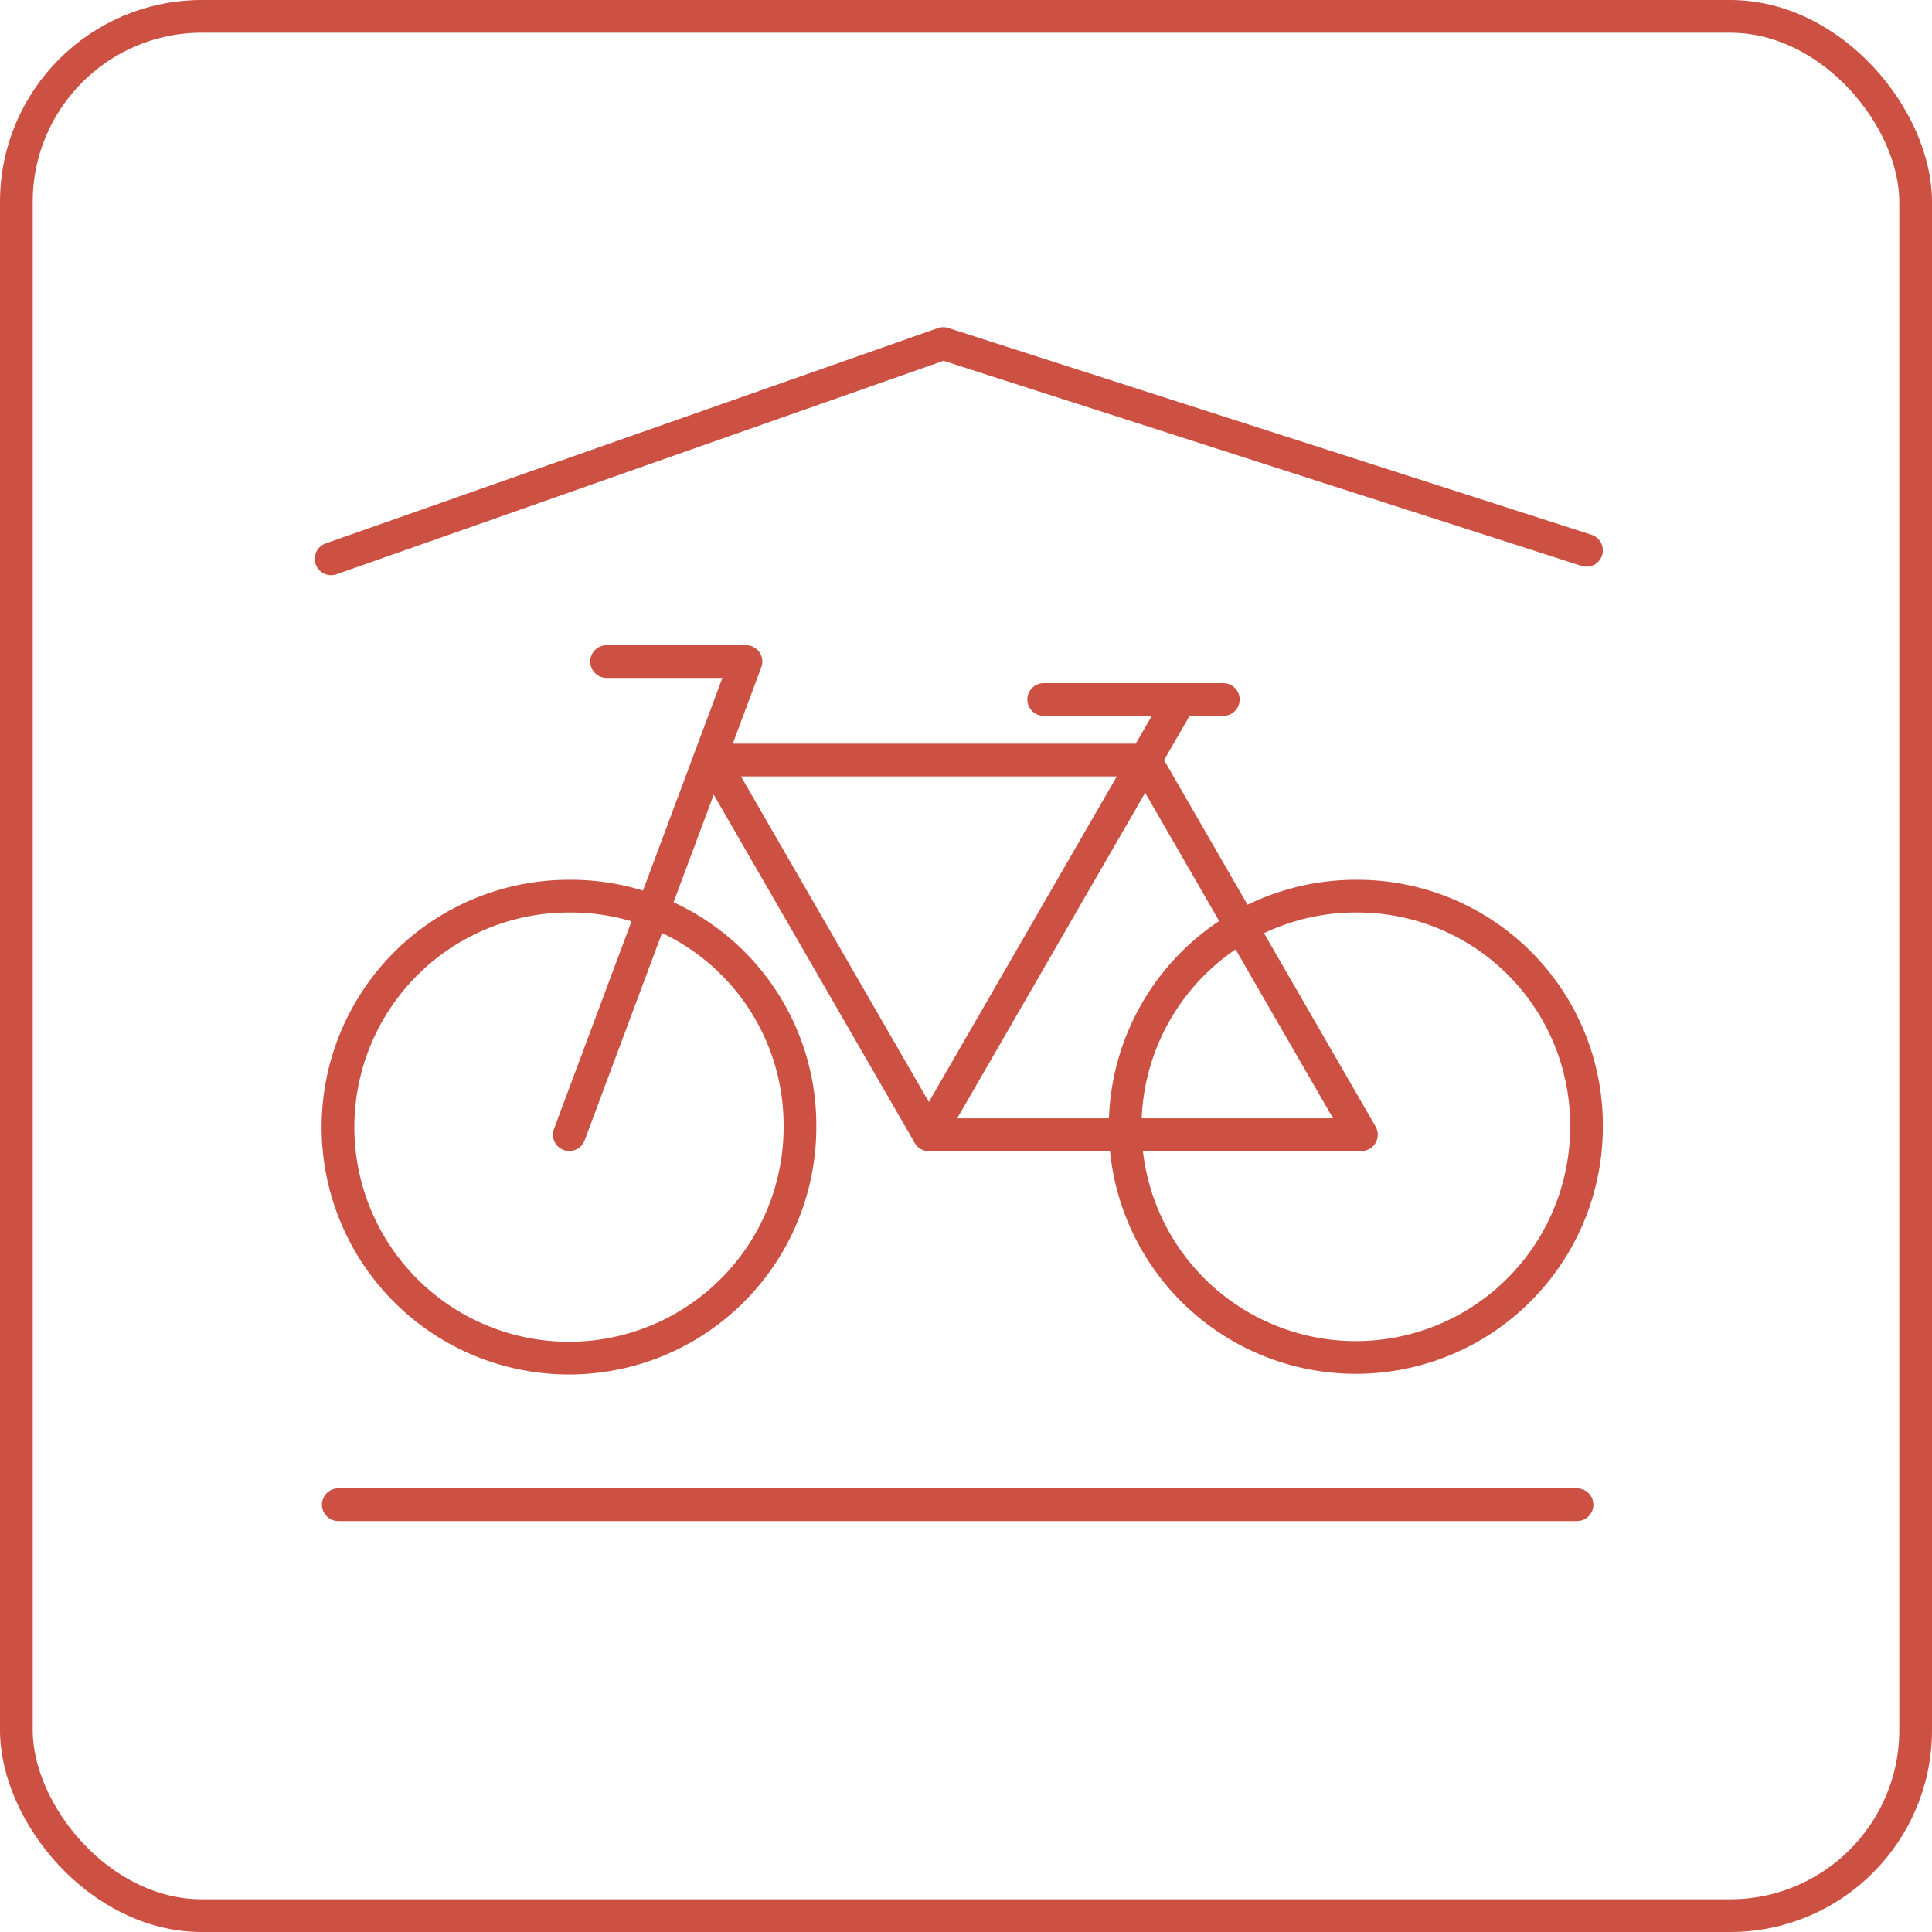
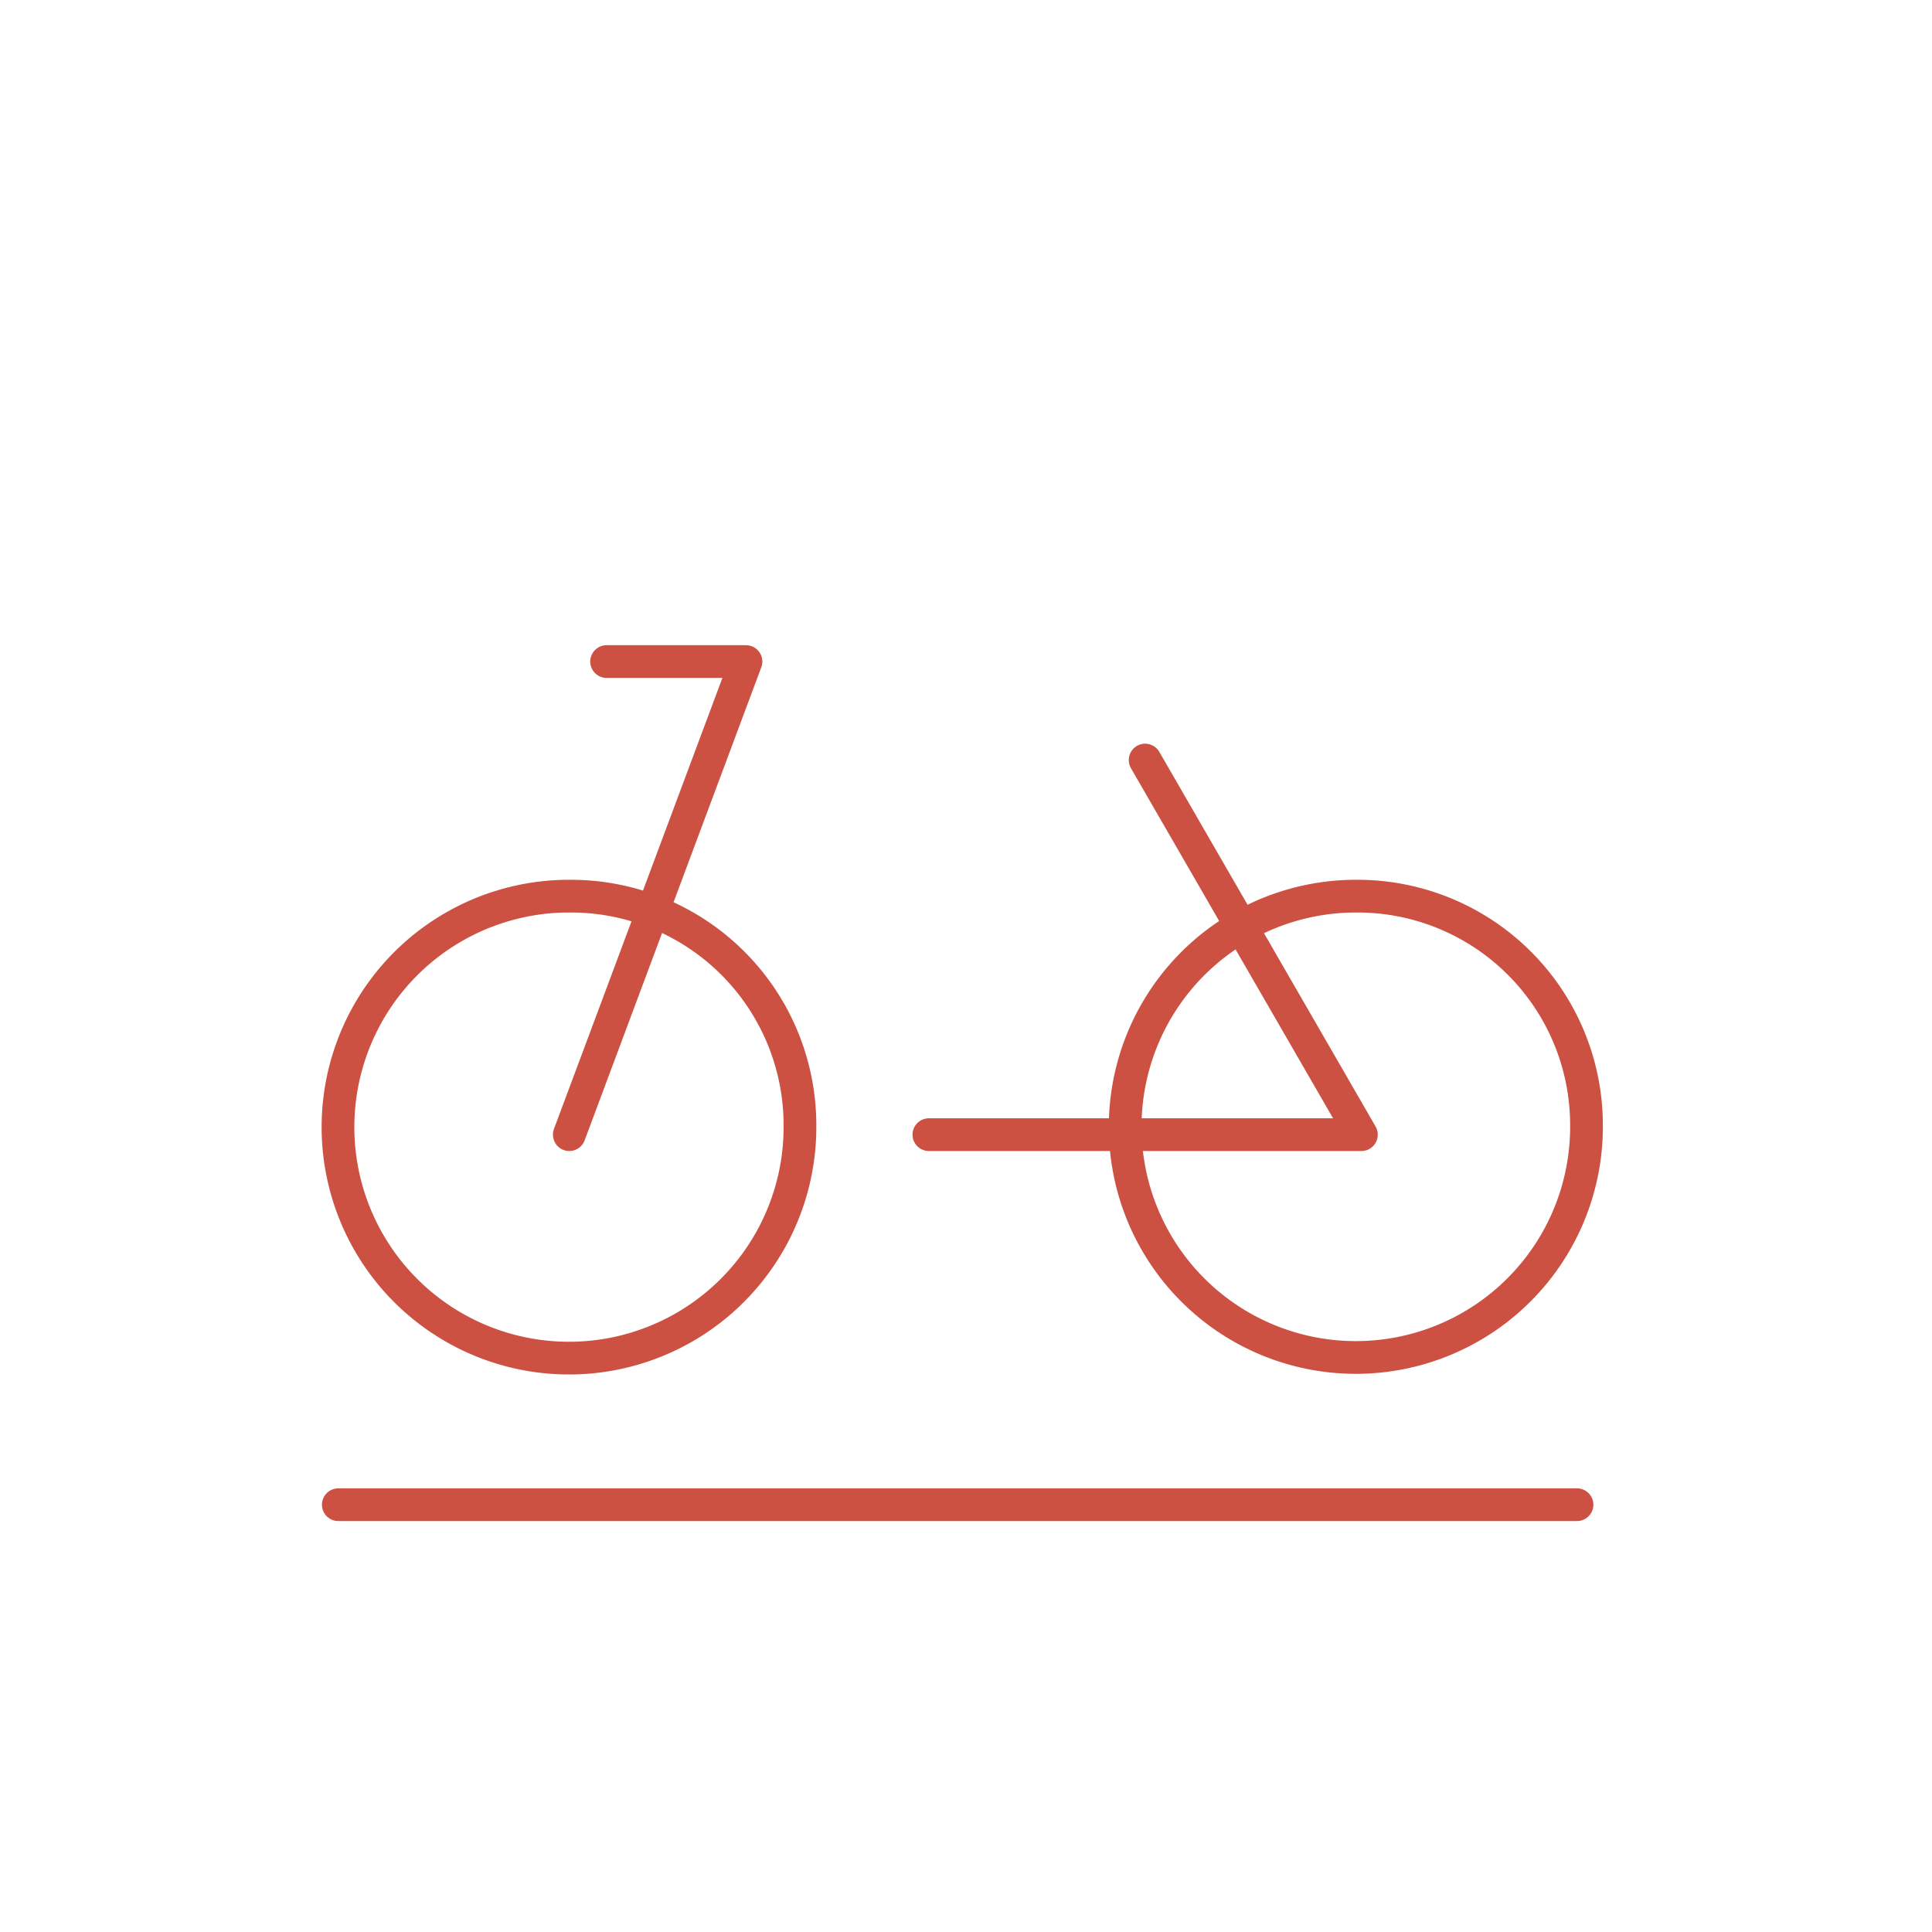
<svg xmlns="http://www.w3.org/2000/svg" id="Layer_1" data-name="Layer 1" viewBox="0 0 59.05 59.05">
  <defs>
    <style>.cls-1,.cls-2{fill:none;stroke:#cc5142;}.cls-1{stroke-linecap:round;stroke-linejoin:round;}.cls-2{stroke-miterlimit:10;}</style>
  </defs>
-   <polyline class="cls-1" points="35 23.23 21.78 23.23 28.39 34.68 36.07 21.38" />
  <polyline class="cls-1" points="35 23.23 41.61 34.68 28.39 34.68" />
  <path class="cls-1" d="M48.49,34.39a7.05,7.05,0,1,1-7.05-7A7,7,0,0,1,48.49,34.39Z" />
  <path class="cls-1" d="M24.45,34.39a7.06,7.06,0,1,1-7-7A7,7,0,0,1,24.45,34.39Z" />
  <polyline class="cls-1" points="17.4 34.68 22.8 20.22 18.54 20.22" />
-   <line class="cls-1" x1="31.9" y1="21.38" x2="37.39" y2="21.38" />
  <line class="cls-1" x1="48.2" y1="45.99" x2="10.34" y2="45.99" />
-   <polyline class="cls-1" points="10.12 17.08 28.83 10.5 48.49 16.82" />
-   <rect class="cls-2" x="0.5" y="0.5" width="58.05" height="58.05" rx="5.67" />
</svg>